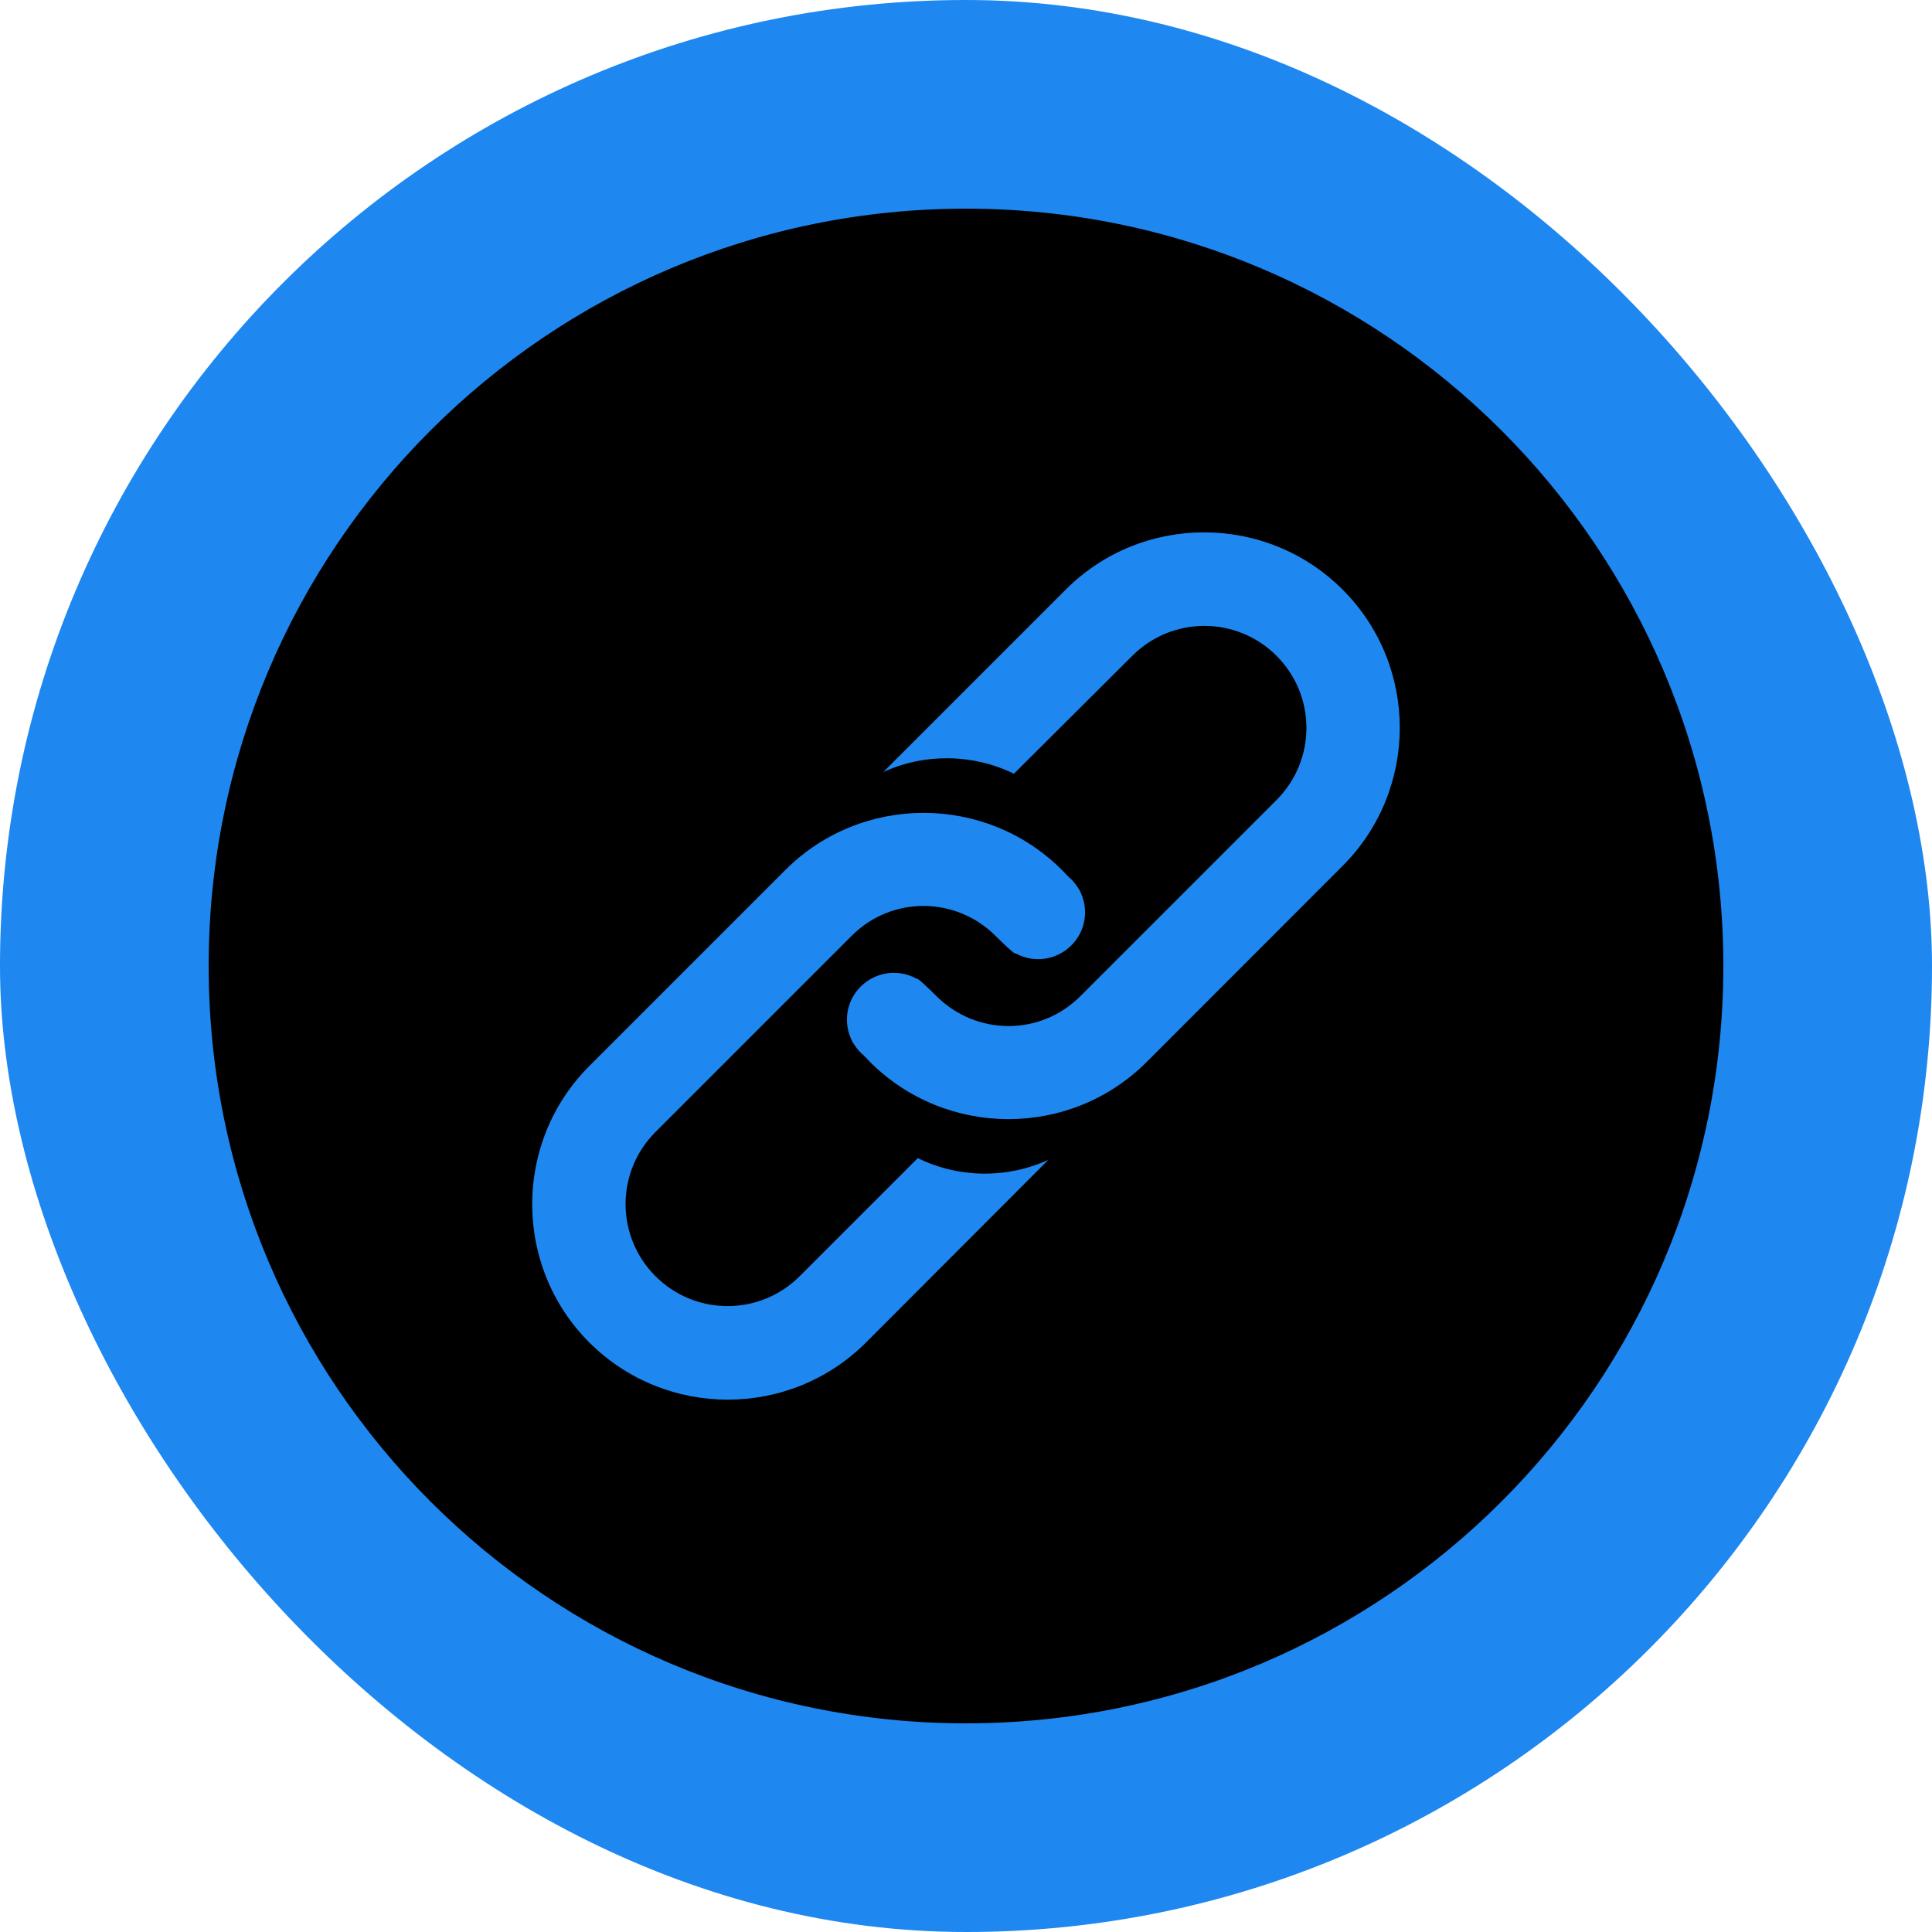
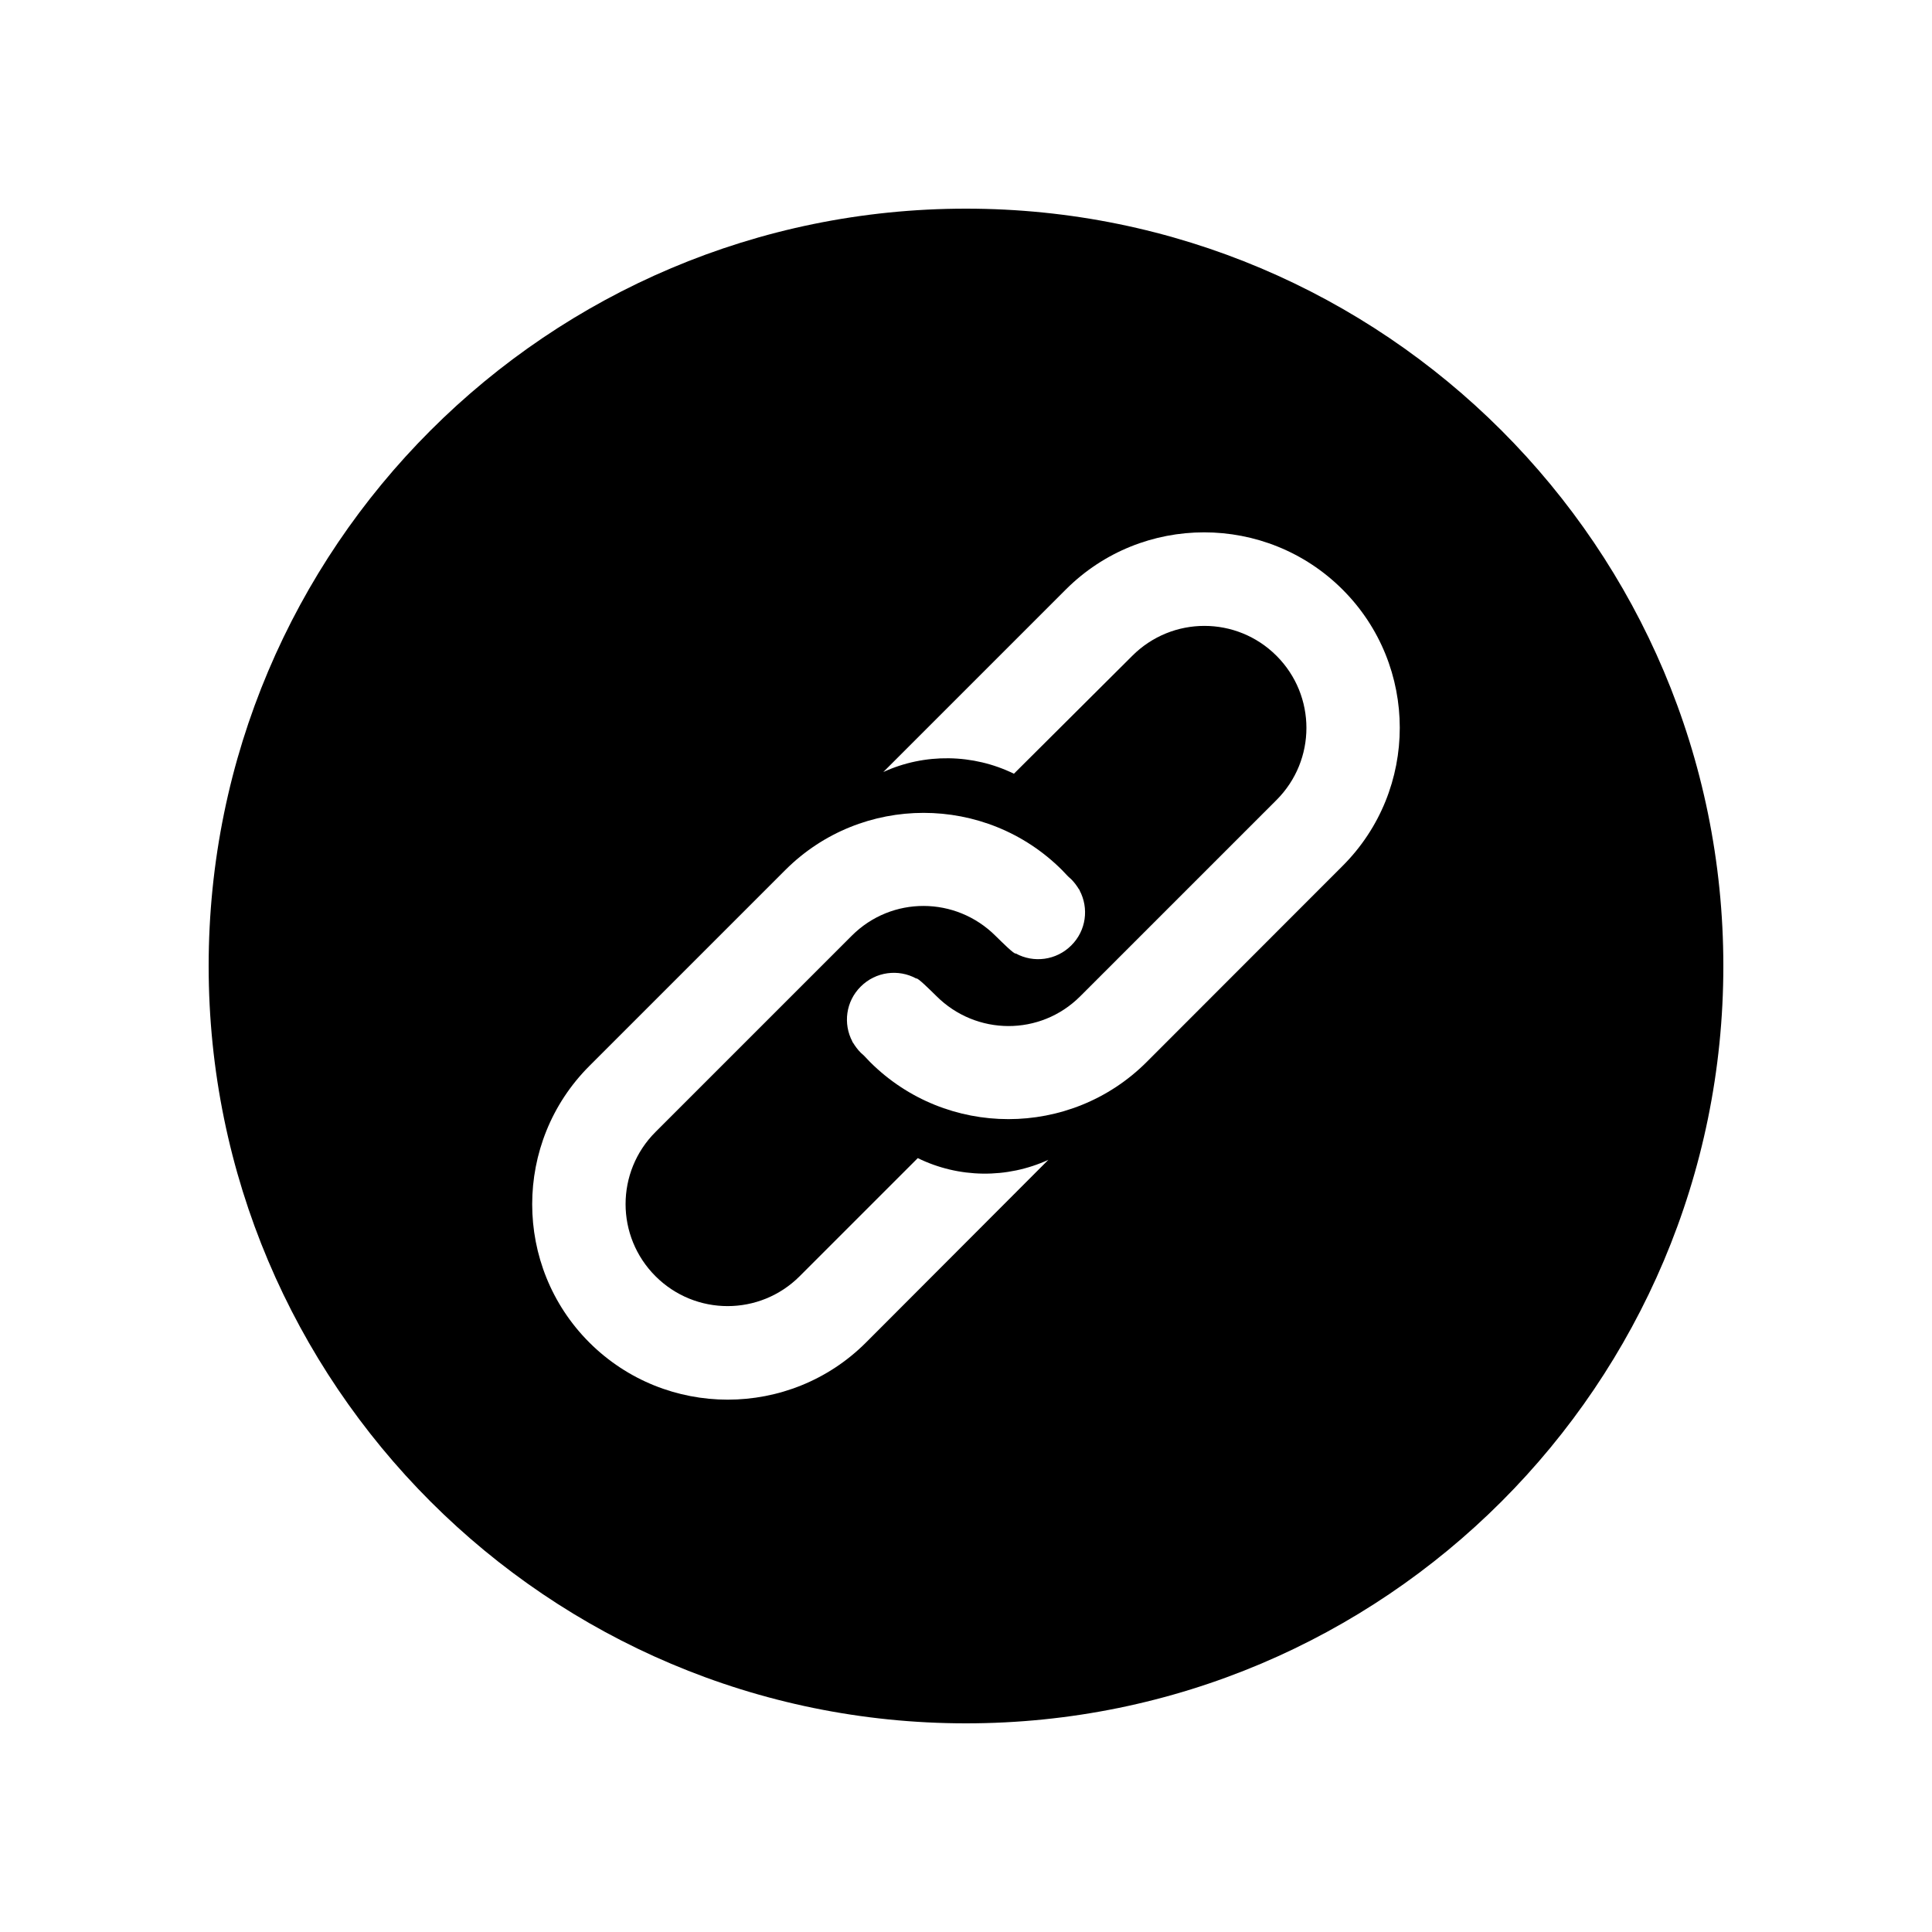
<svg xmlns="http://www.w3.org/2000/svg" version="1.1" width="1000" height="1000">
-   <rect width="1000" height="1000" rx="500" ry="500" fill="#1e87f0" />
  <g transform="matrix(0.8,0,0,0.8,100,100)">
    <svg version="1.1" width="1000" height="1000">
      <svg version="1.1" x="0px" y="0px" viewBox="0 0 1000 1000" enable-background="new 0 0 1000 1000" xml:space="preserve">
        <g>
          <path d="M500,10C229.4,10,10,229.4,10,500s219.4,490,490,490c270.6,0,490-219.4,490-490C990,229.4,770.6,10,500,10z M435.3,743.6c-49.3,49.3-129.6,49.3-179,0c-49.3-49.3-49.3-129.6,0-178.9l126.8-126.8c49.3-49.3,129.6-49.3,179,0c1.3,1.3,2.6,2.7,3.9,4.1c0.7,0.6,1.5,1.3,2.1,1.9c2,2,3.6,4.2,5,6.5c0.2,0.2,0.3,0.4,0.5,0.6c0,0-0.1,0.1-0.1,0.1c6.1,11.5,4.3,26-5.4,35.6c-9.7,9.7-24.4,11.5-35.9,5.2c-0.8,0.8-8.7-7.1-13-11.3l0,0c-25.8-25.8-67.3-26-93.1-0.2l-127,127c-25.8,25.8-25.8,67.5,0,93.3l0,0c25.8,25.8,67.5,25.8,93.3,0l76.4-76.4c26.5,13,57.7,13.4,84.5,1.1L435.3,743.6z M743.6,435.3L616.9,562.1c-49.3,49.3-129.6,49.3-179,0c-1.3-1.3-2.6-2.7-3.9-4.1c-0.7-0.6-1.5-1.3-2.1-1.9c-2-2-3.6-4.2-5-6.5c-0.2-0.2-0.3-0.4-0.5-0.6c0,0,0.1-0.1,0.1-0.1c-6.1-11.5-4.3-26,5.4-35.6c9.7-9.7,24.4-11.5,35.9-5.2c0.8-0.8,8.7,7.1,13,11.3l0,0c25.8,25.8,67.3,26,93.1,0.2l127-127c25.8-25.8,25.8-67.5,0-93.3l0,0c-25.8-25.8-67.5-25.8-93.3,0L531,375.6c-26.4-12.9-57.7-13.4-84.5-1.1l118.1-118.1c49.3-49.3,129.6-49.3,179,0C793,305.7,793,386,743.6,435.3z" />
        </g>
      </svg>
    </svg>
  </g>
</svg>